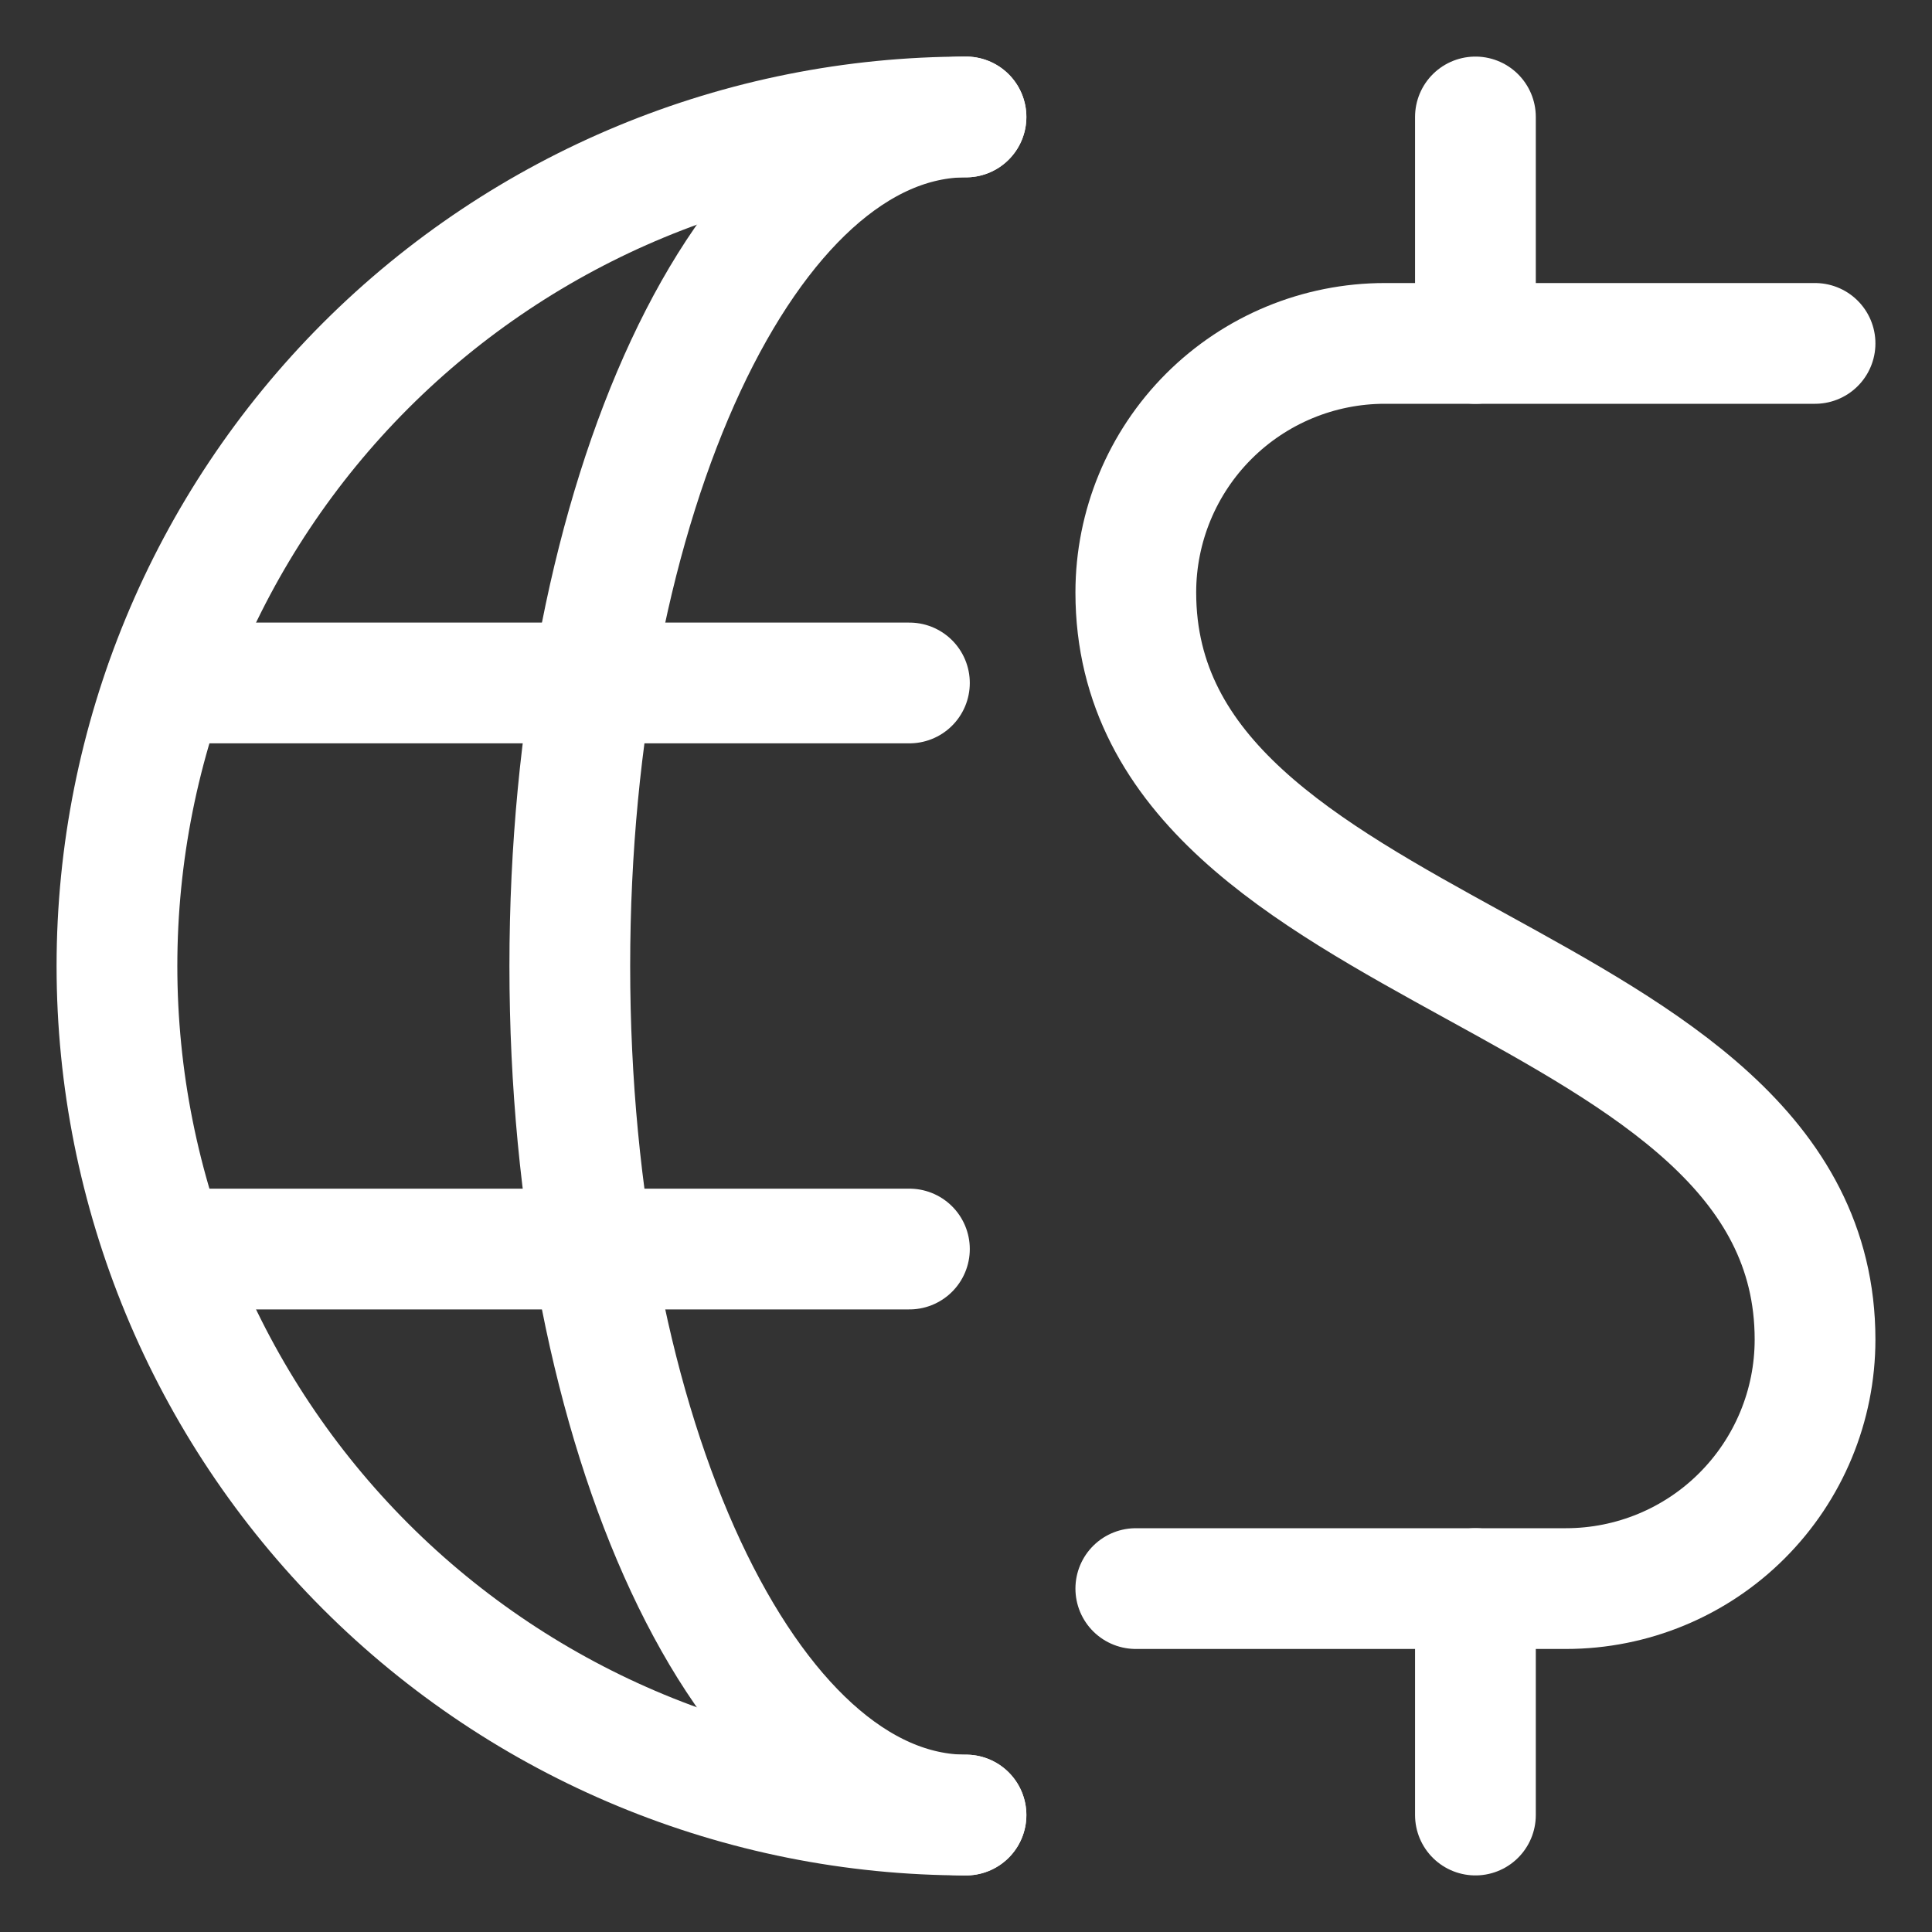
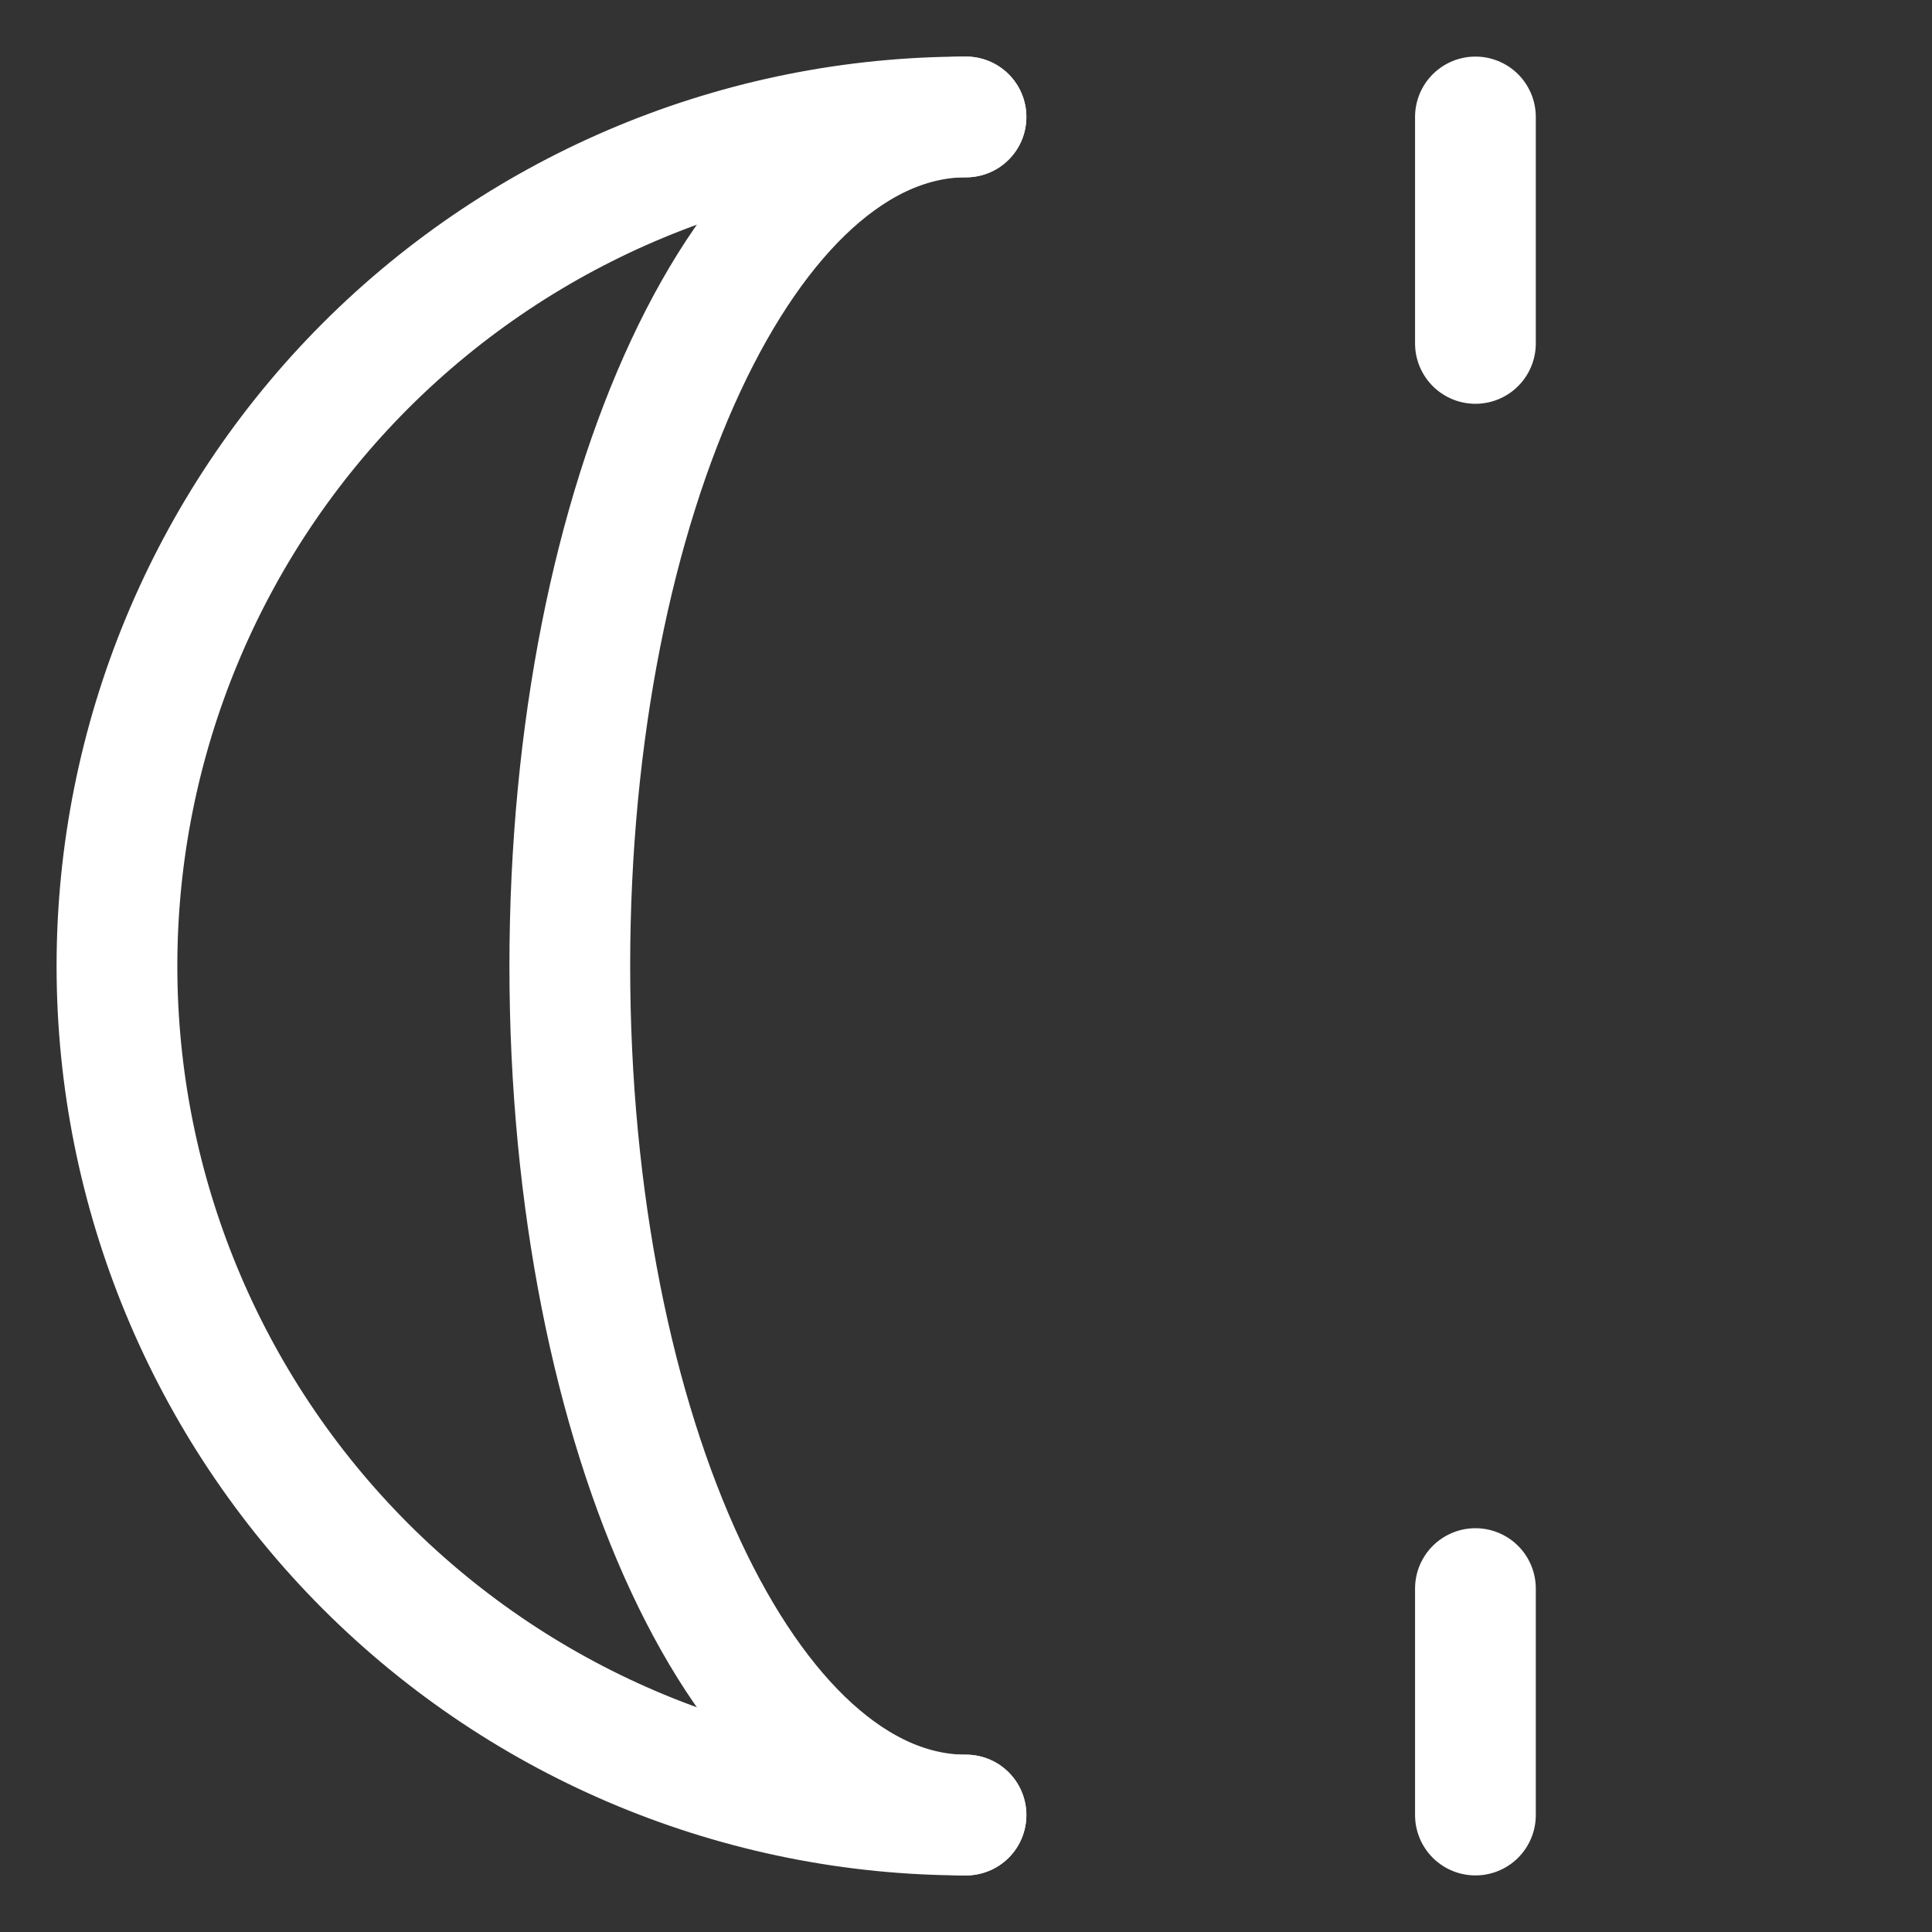
<svg xmlns="http://www.w3.org/2000/svg" width="28" height="28" viewBox="0 0 28 28" fill="none">
  <rect x="0" y="0" width="28" height="28" fill="#333333" stroke="none" />
  <g clip-path="url(#clip0_1088_6179)">
-     <path d="M26.305 4.977H20.07C19.113 4.977 18.195 5.357 17.518 6.034C16.841 6.711 16.461 7.629 16.461 8.586C16.461 14 26.305 14 26.305 19.414C26.305 20.371 25.924 21.289 25.247 21.966C24.571 22.643 23.653 23.023 22.695 23.023H16.461" stroke="white" stroke-width="1.75" stroke-linecap="round" stroke-linejoin="round" />
    <path d="M21.383 4.977V1.695" stroke="white" stroke-width="1.75" stroke-linecap="round" stroke-linejoin="round" />
    <path d="M21.383 23.023V26.305" stroke="white" stroke-width="1.75" stroke-linecap="round" stroke-linejoin="round" />
    <path d="M14 26.305C10.737 26.305 7.607 25.008 5.299 22.701C2.992 20.393 1.695 17.263 1.695 14C1.695 10.737 2.992 7.607 5.299 5.299C7.607 2.992 10.737 1.695 14 1.695" stroke="white" stroke-width="1.75" stroke-linecap="round" stroke-linejoin="round" />
-     <path d="M2.404 9.898H13.18" stroke="white" stroke-width="1.75" stroke-linecap="round" stroke-linejoin="round" />
-     <path d="M2.408 18.102H13.18" stroke="white" stroke-width="1.75" stroke-linecap="round" stroke-linejoin="round" />
    <path d="M14 26.305C10.828 26.305 8.258 20.796 8.258 14C8.258 7.205 10.828 1.695 14 1.695" stroke="white" stroke-width="1.75" stroke-linecap="round" stroke-linejoin="round" />
  </g>
  <defs>
    <clipPath id="clip0_1088_6179">
      <rect width="28" height="28" fill="white" />
    </clipPath>
  </defs>
</svg>